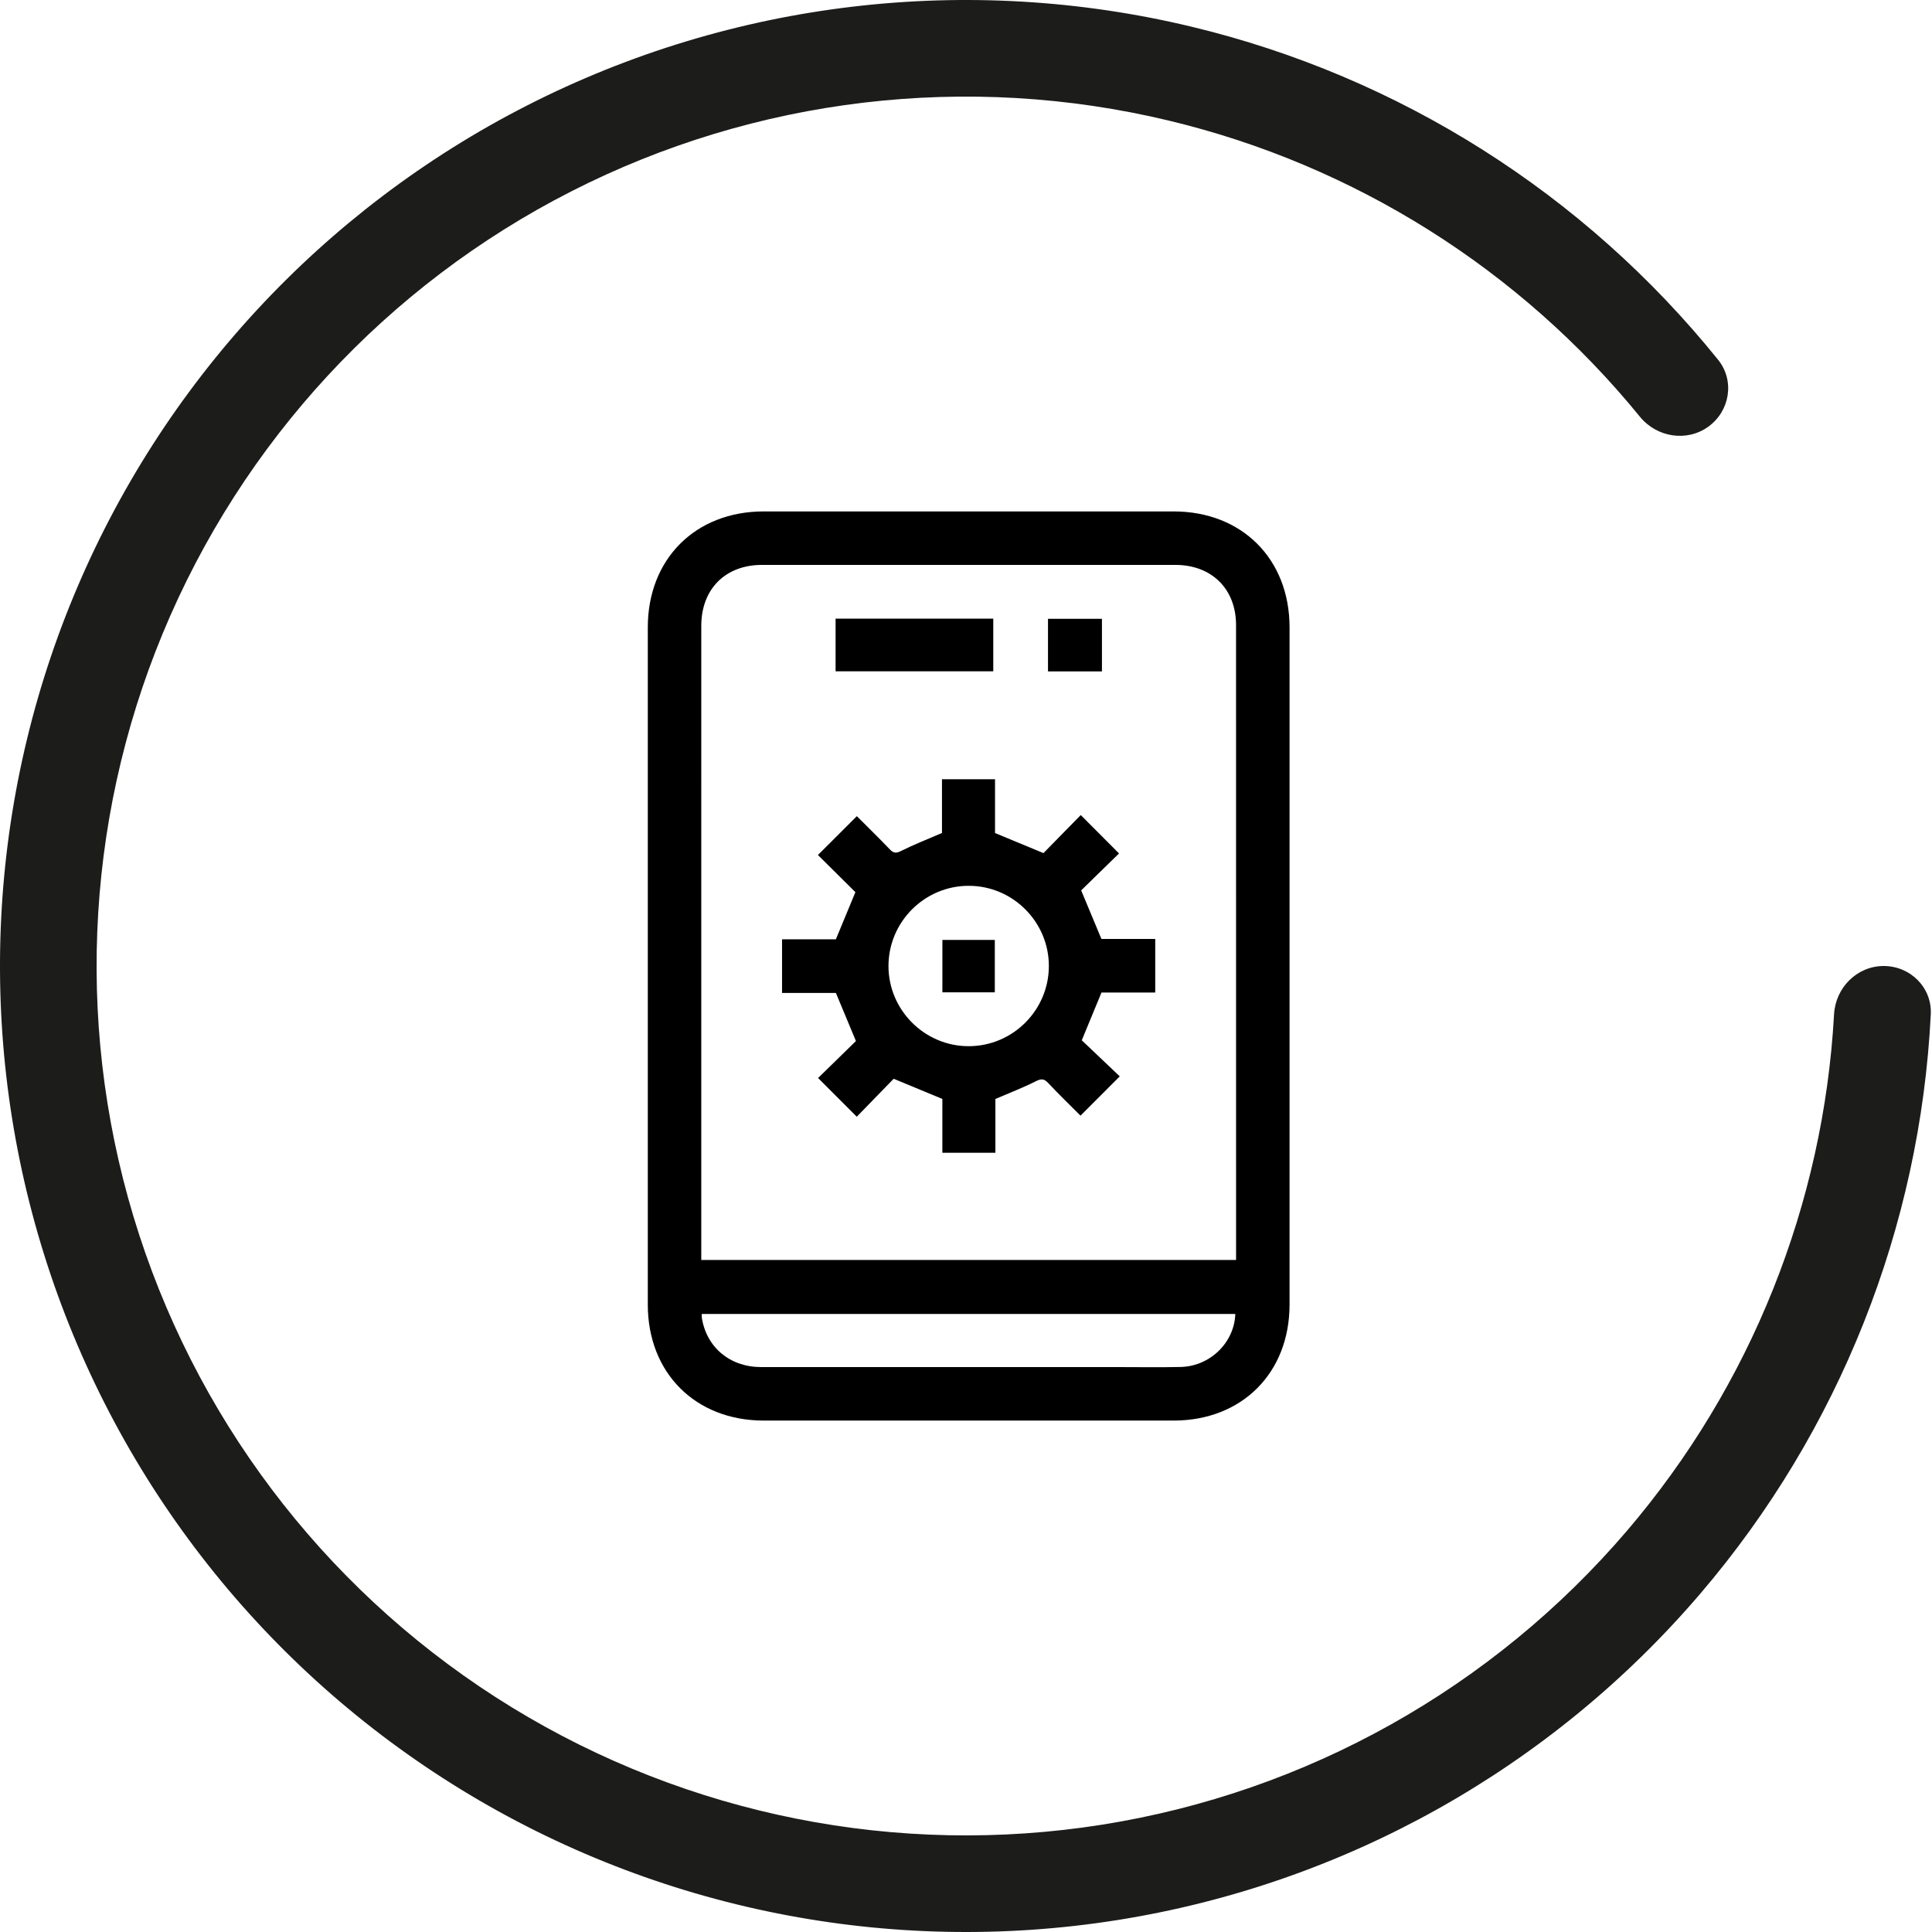
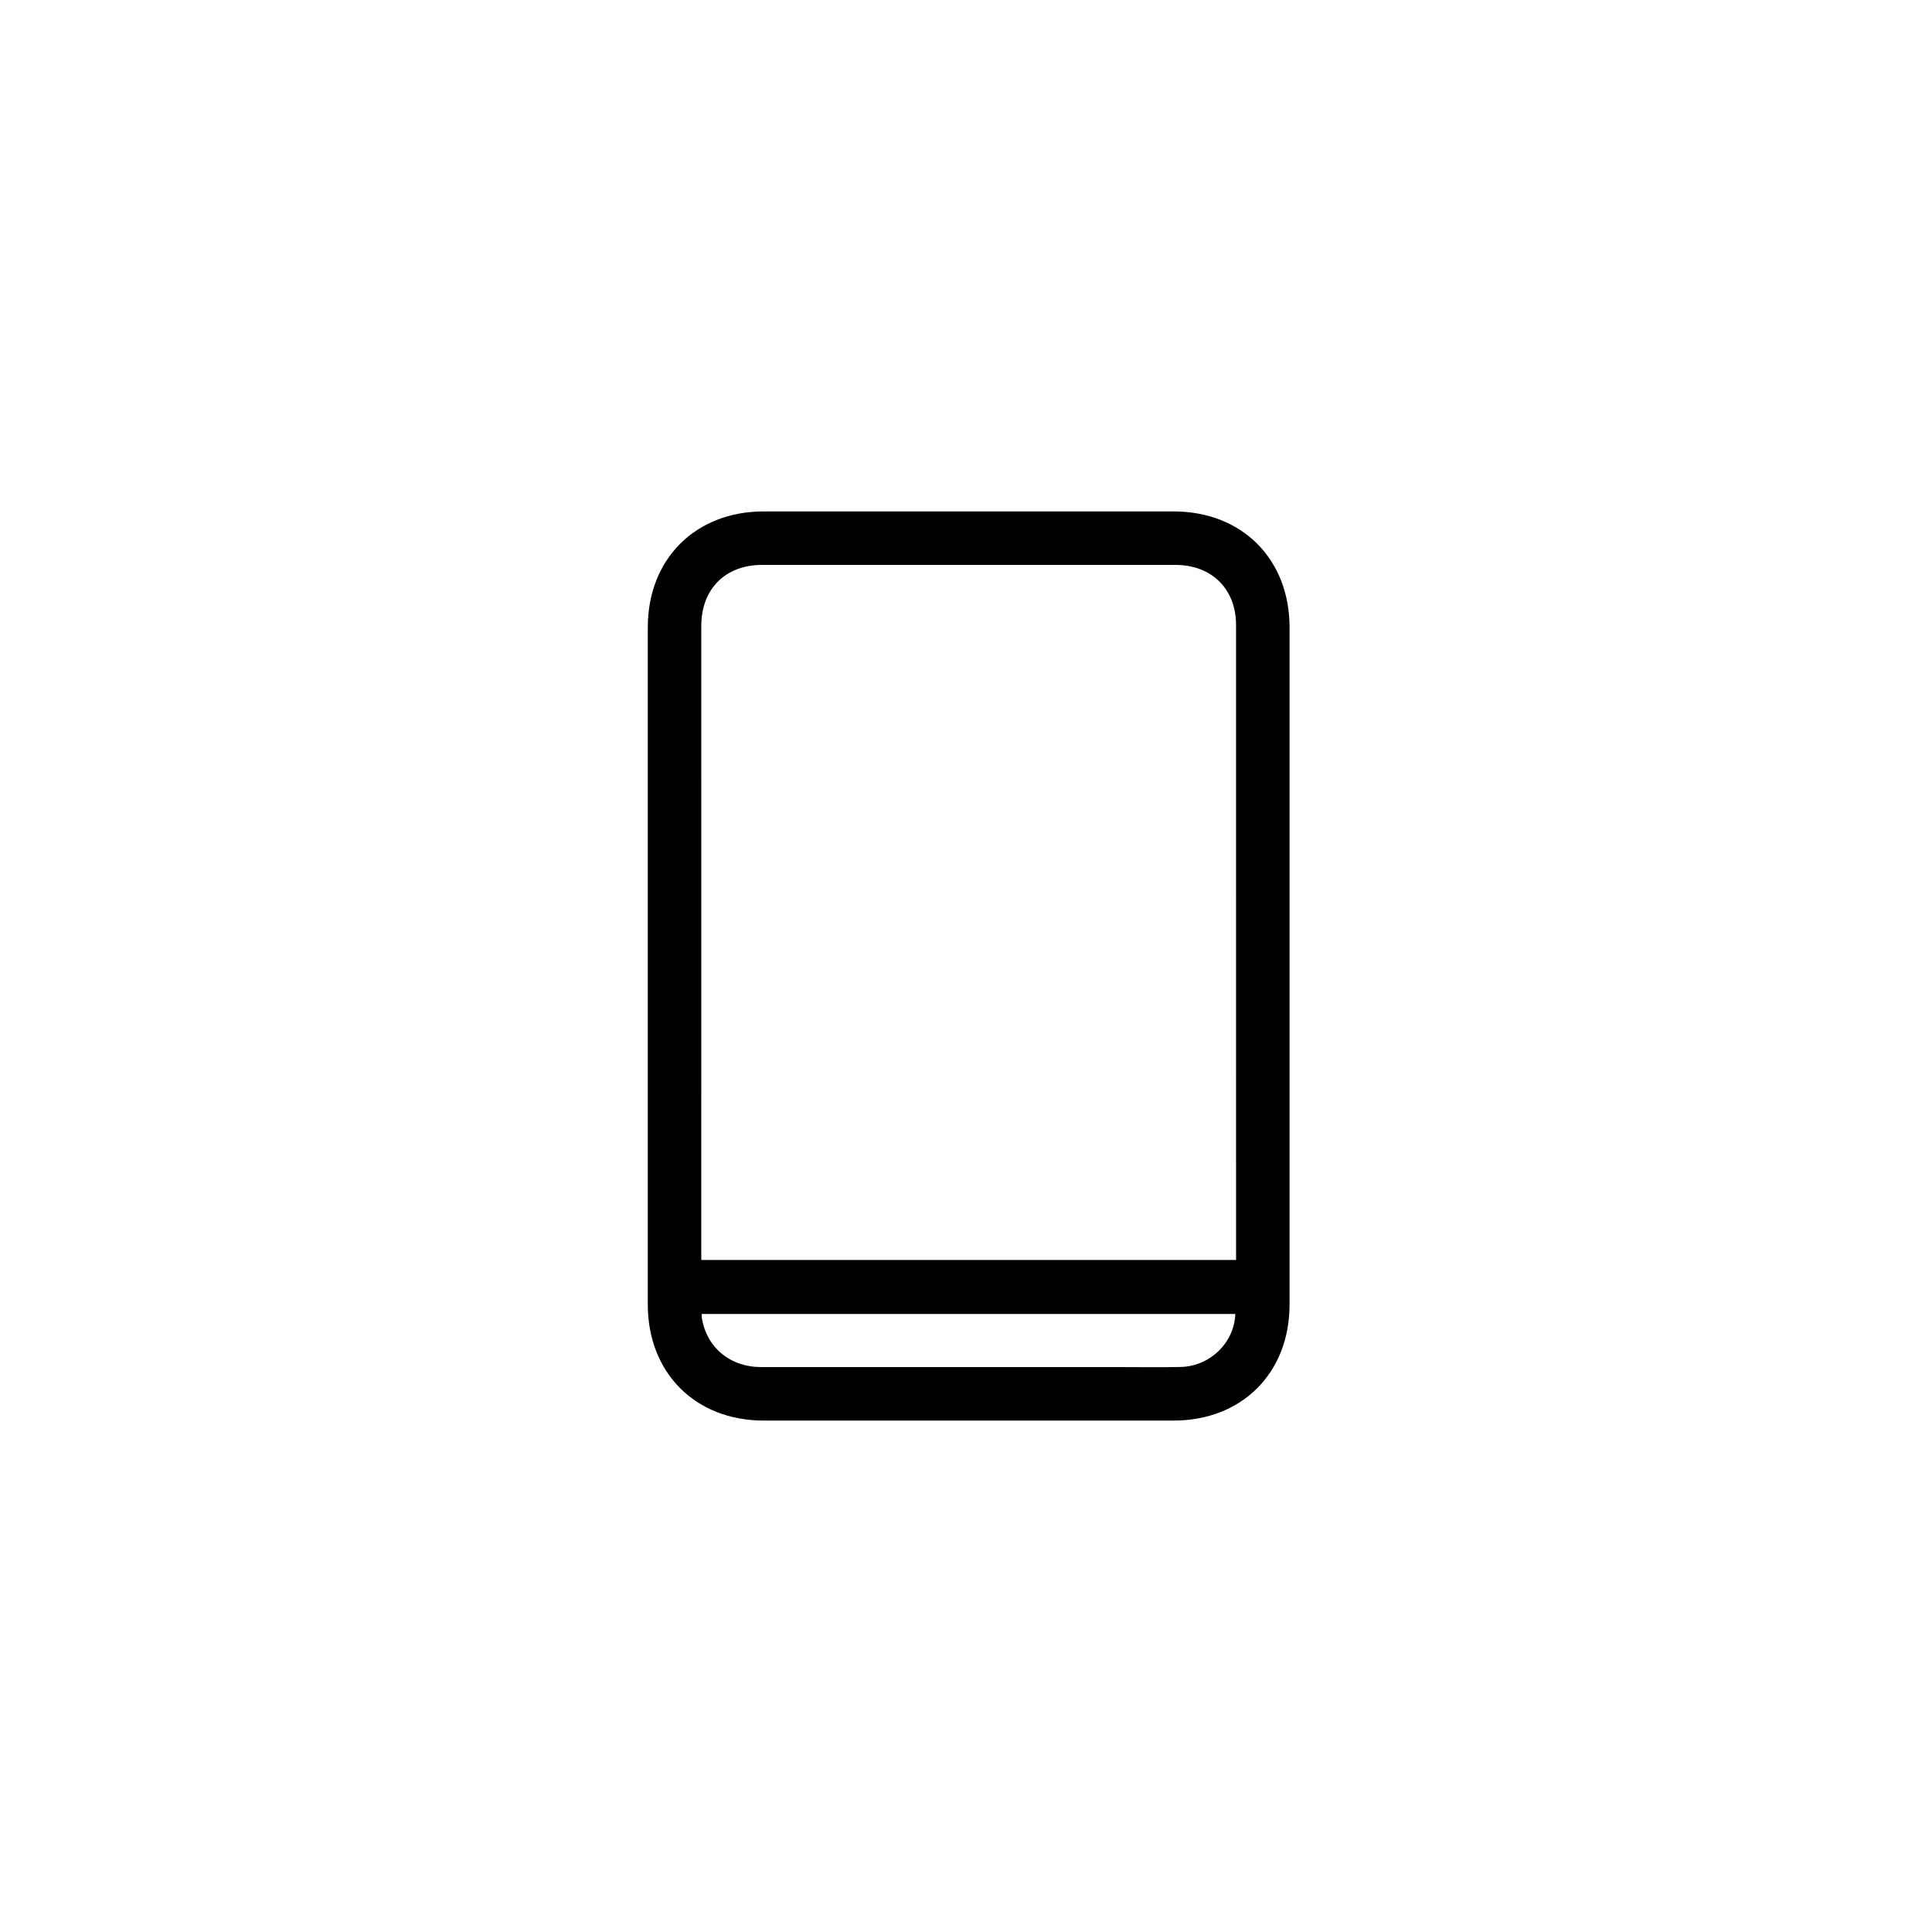
<svg xmlns="http://www.w3.org/2000/svg" fill="none" viewBox="0 0 170 170" height="170" width="170">
-   <path fill="#1C1C1B" d="M165.75 85C168.097 85 170.011 86.904 169.894 89.249C168.958 107.965 161.856 125.893 149.635 140.203C136.49 155.593 118.287 165.787 98.297 168.954C78.307 172.12 57.844 168.049 40.588 157.474C23.331 146.9 10.414 130.515 4.16 111.266C-2.094 92.018 -1.275 71.17 6.47 52.472C14.215 33.774 28.378 18.453 46.411 9.264C64.444 0.076 85.163 -2.376 104.843 2.349C123.142 6.742 139.425 17.072 151.183 31.663C152.656 33.491 152.227 36.157 150.328 37.536C148.429 38.916 145.78 38.486 144.297 36.667C133.736 23.709 119.189 14.534 102.859 10.614C85.147 6.362 66.499 8.569 50.27 16.838C34.04 25.107 21.294 38.896 14.323 55.725C7.353 72.553 6.615 91.316 12.244 108.64C17.873 125.963 29.498 140.71 45.029 150.227C60.56 159.744 78.977 163.408 96.967 160.558C114.958 157.709 131.341 148.533 143.171 134.683C154.078 121.912 160.454 105.939 161.382 89.248C161.512 86.905 163.403 85 165.75 85Z" />
  <path fill="black" d="M113.47 84.997C113.47 94.929 113.471 104.861 113.47 114.794C113.469 120.807 109.28 124.998 103.271 124.999C91.248 125 79.225 125 67.201 124.999C61.194 124.998 57.001 120.804 57.001 114.796C57 94.932 57 75.068 57.001 55.204C57.001 49.193 61.19 45.001 67.198 45.001C79.221 45 91.245 45 103.268 45.001C109.28 45.001 113.469 49.189 113.47 55.201C113.471 65.133 113.47 75.065 113.47 84.997ZM108.764 110.868C108.764 110.575 108.764 110.347 108.764 110.118C108.764 91.745 108.767 73.371 108.762 54.998C108.761 51.827 106.62 49.709 103.428 49.707C91.301 49.704 79.174 49.704 67.047 49.707C63.823 49.709 61.708 51.834 61.707 55.07C61.705 73.391 61.706 91.712 61.706 110.033C61.706 110.307 61.706 110.581 61.706 110.867C77.432 110.868 93.034 110.868 108.764 110.868ZM61.752 115.62C61.752 115.753 61.738 115.856 61.754 115.954C62.173 118.567 64.234 120.29 66.975 120.292C77.529 120.297 88.083 120.294 98.637 120.293C100.387 120.293 102.138 120.322 103.887 120.282C106.472 120.224 108.611 118.139 108.697 115.62C93.055 115.62 77.414 115.62 61.752 115.62Z" />
-   <path fill="black" d="M82.886 68.567C84.465 68.567 85.971 68.567 87.554 68.567C87.554 70.174 87.554 71.781 87.554 73.3C89.011 73.904 90.372 74.468 91.816 75.066C92.87 73.991 94.001 72.838 95.098 71.718C96.25 72.874 97.333 73.96 98.465 75.096C97.35 76.184 96.197 77.309 95.134 78.347C95.75 79.825 96.309 81.166 96.915 82.619C98.375 82.619 99.986 82.619 101.651 82.619C101.651 84.212 101.651 85.736 101.651 87.336C100.04 87.336 98.432 87.336 96.921 87.336C96.328 88.772 95.775 90.112 95.187 91.536C96.264 92.559 97.431 93.668 98.53 94.712C97.308 95.935 96.229 97.014 95.075 98.169C94.195 97.285 93.185 96.315 92.231 95.293C91.848 94.883 91.59 94.915 91.113 95.156C90.004 95.716 88.839 96.161 87.587 96.699C87.587 98.177 87.587 99.786 87.587 101.432C86.008 101.432 84.503 101.432 82.92 101.432C82.92 99.827 82.92 98.221 82.92 96.699C81.463 96.095 80.103 95.53 78.637 94.922C77.598 95.99 76.474 97.146 75.388 98.262C74.222 97.095 73.138 96.01 71.985 94.856C73.092 93.775 74.246 92.648 75.315 91.603C74.714 90.159 74.155 88.819 73.551 87.369C72.081 87.369 70.471 87.369 68.814 87.369C68.814 85.774 68.814 84.25 68.814 82.651C70.447 82.651 72.055 82.651 73.55 82.651C74.147 81.208 74.703 79.868 75.268 78.503C74.195 77.439 73.051 76.305 71.971 75.234C73.166 74.042 74.248 72.962 75.395 71.816C76.297 72.719 77.318 73.715 78.304 74.744C78.632 75.087 78.858 75.092 79.29 74.876C80.425 74.311 81.61 73.847 82.887 73.295C82.886 71.82 82.886 70.212 82.886 68.567ZM92.291 84.982C92.284 81.117 89.122 77.953 85.257 77.944C81.358 77.934 78.172 81.117 78.179 85.017C78.187 88.879 81.352 92.047 85.214 92.056C89.114 92.066 92.299 88.882 92.291 84.982Z" />
-   <path fill="black" d="M73.525 54.435C78.17 54.435 82.756 54.435 87.4 54.435C87.4 55.979 87.4 57.5 87.4 59.07C82.791 59.07 78.185 59.07 73.525 59.07C73.525 57.552 73.525 56.029 73.525 54.435Z" />
-   <path fill="black" d="M96.962 54.452C96.962 56.032 96.962 57.535 96.962 59.078C95.373 59.078 93.82 59.078 92.215 59.078C92.215 57.535 92.215 56.014 92.215 54.452C93.802 54.452 95.354 54.452 96.962 54.452Z" />
-   <path fill="black" d="M87.535 87.316C85.968 87.316 84.465 87.316 82.922 87.316C82.922 85.775 82.922 84.271 82.922 82.707C84.436 82.707 85.959 82.707 87.535 82.707C87.535 84.215 87.535 85.738 87.535 87.316Z" />
</svg>